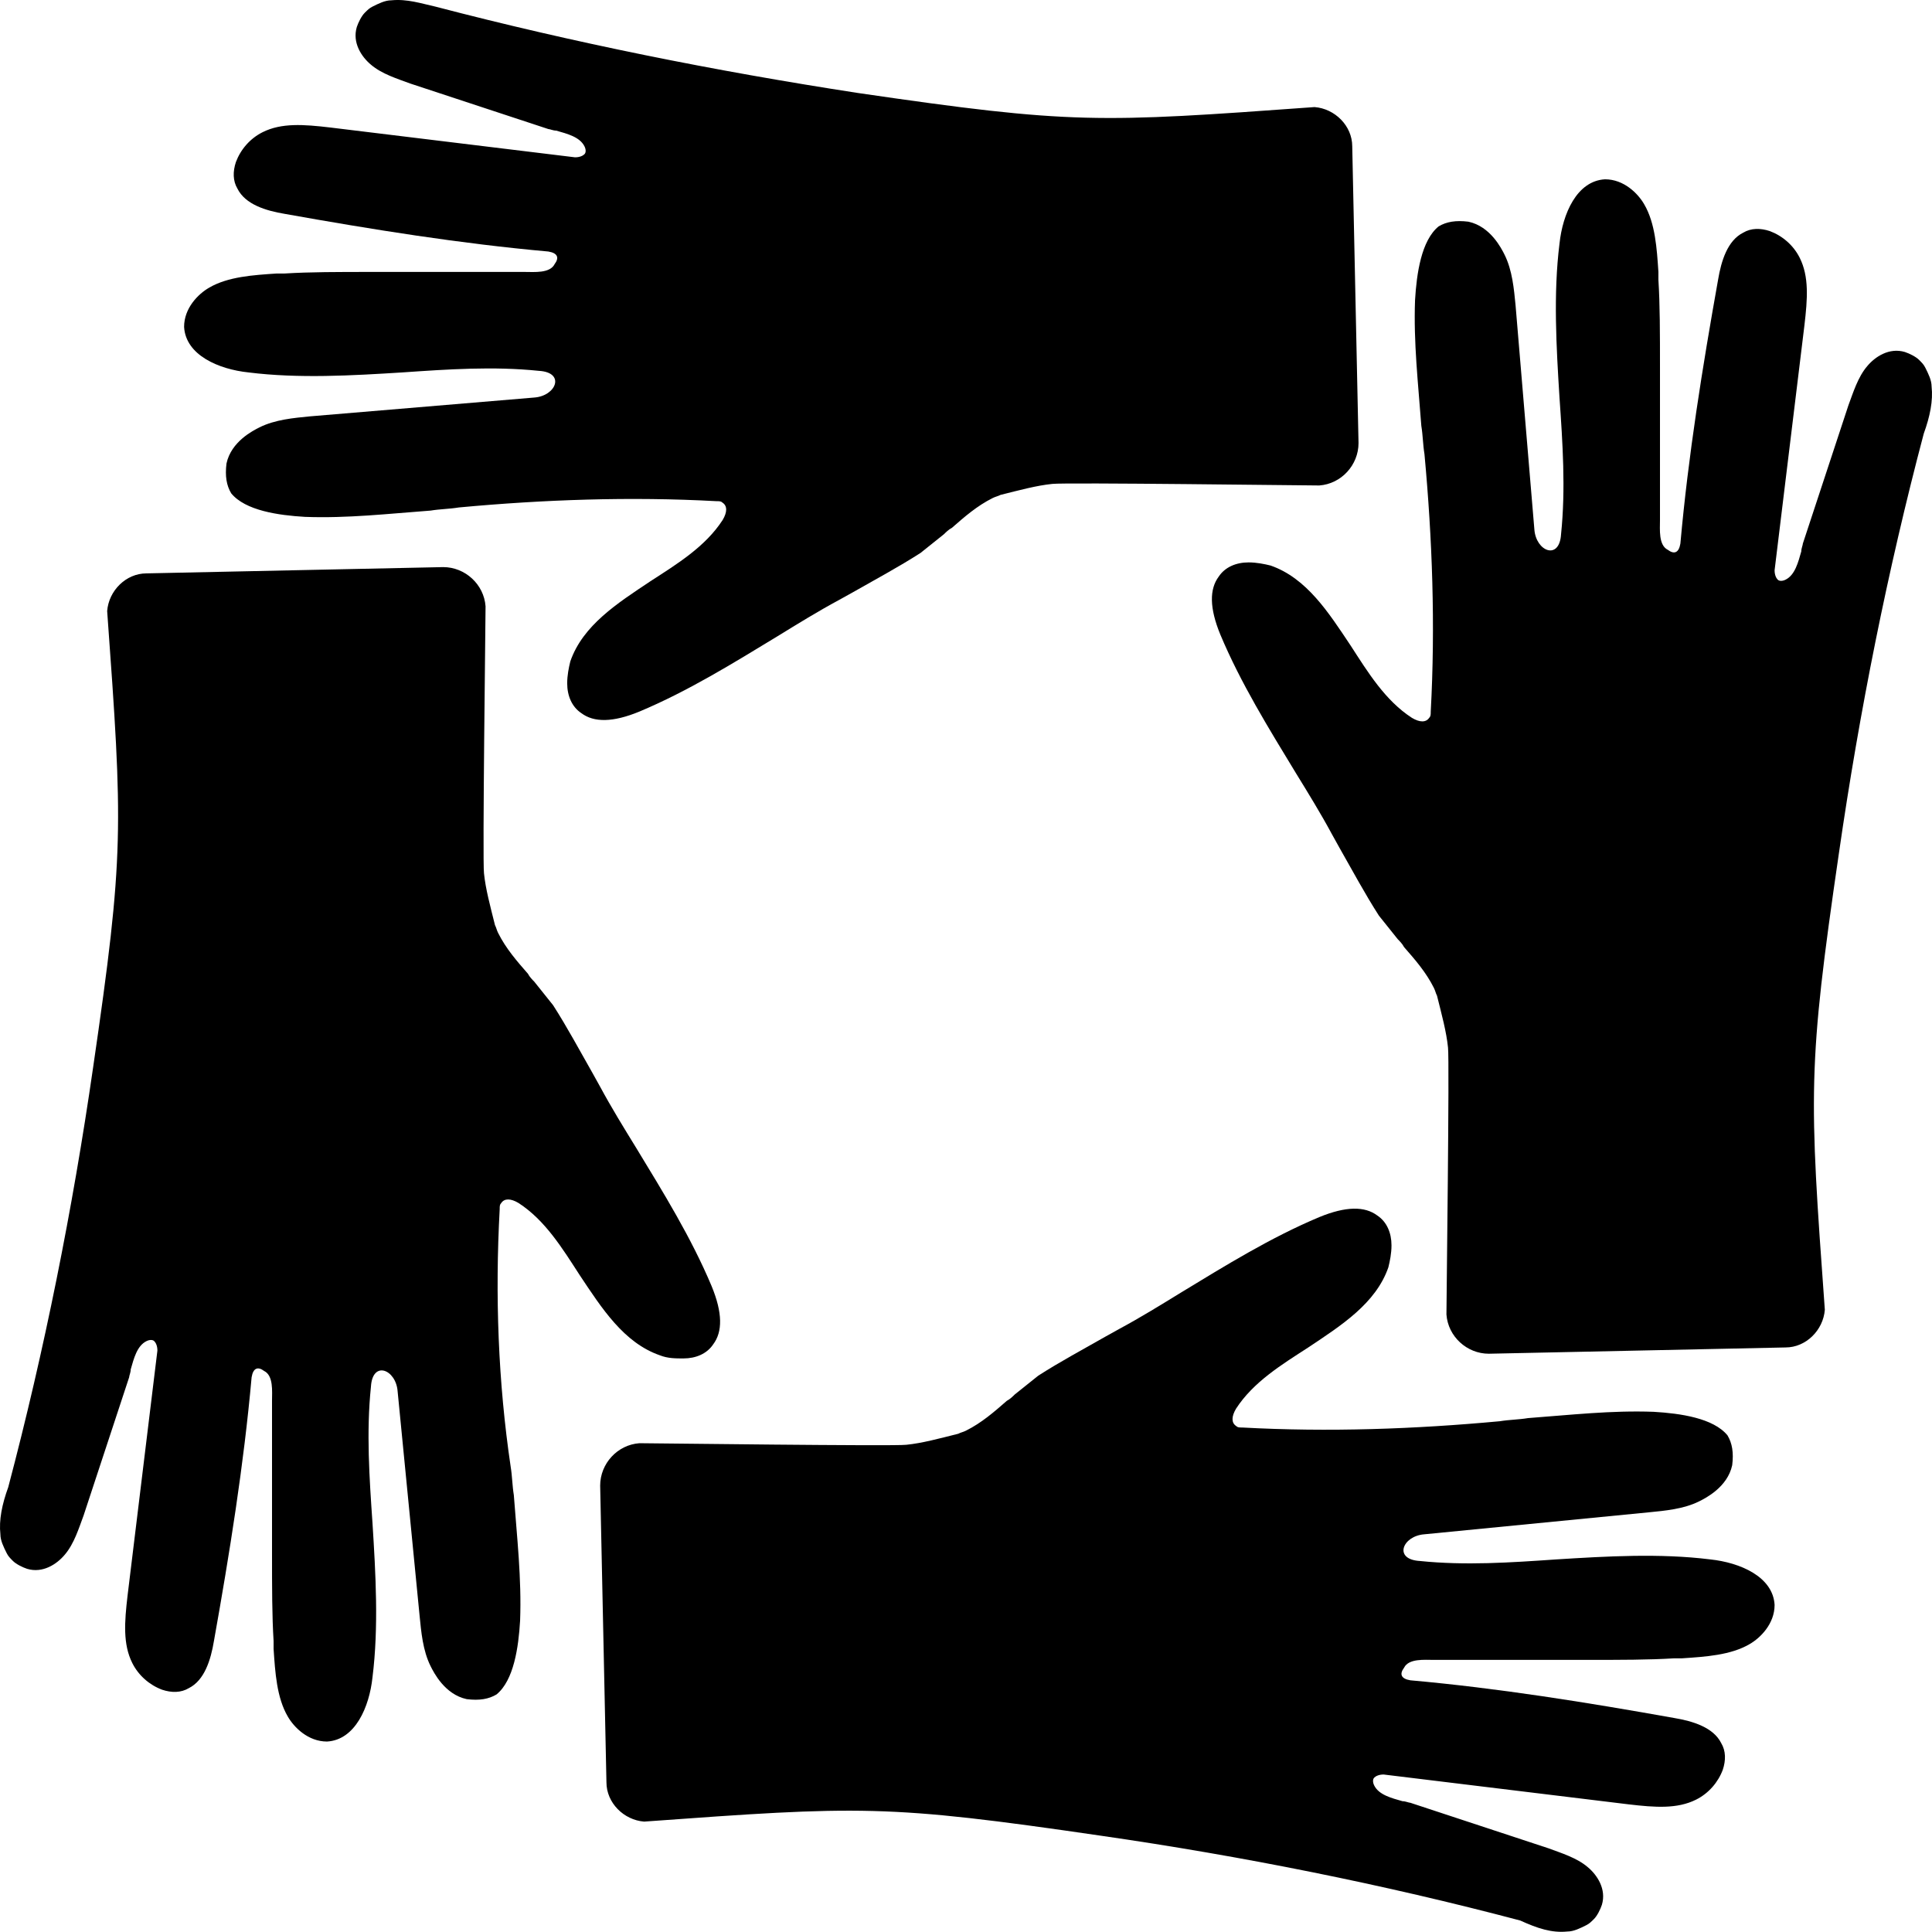
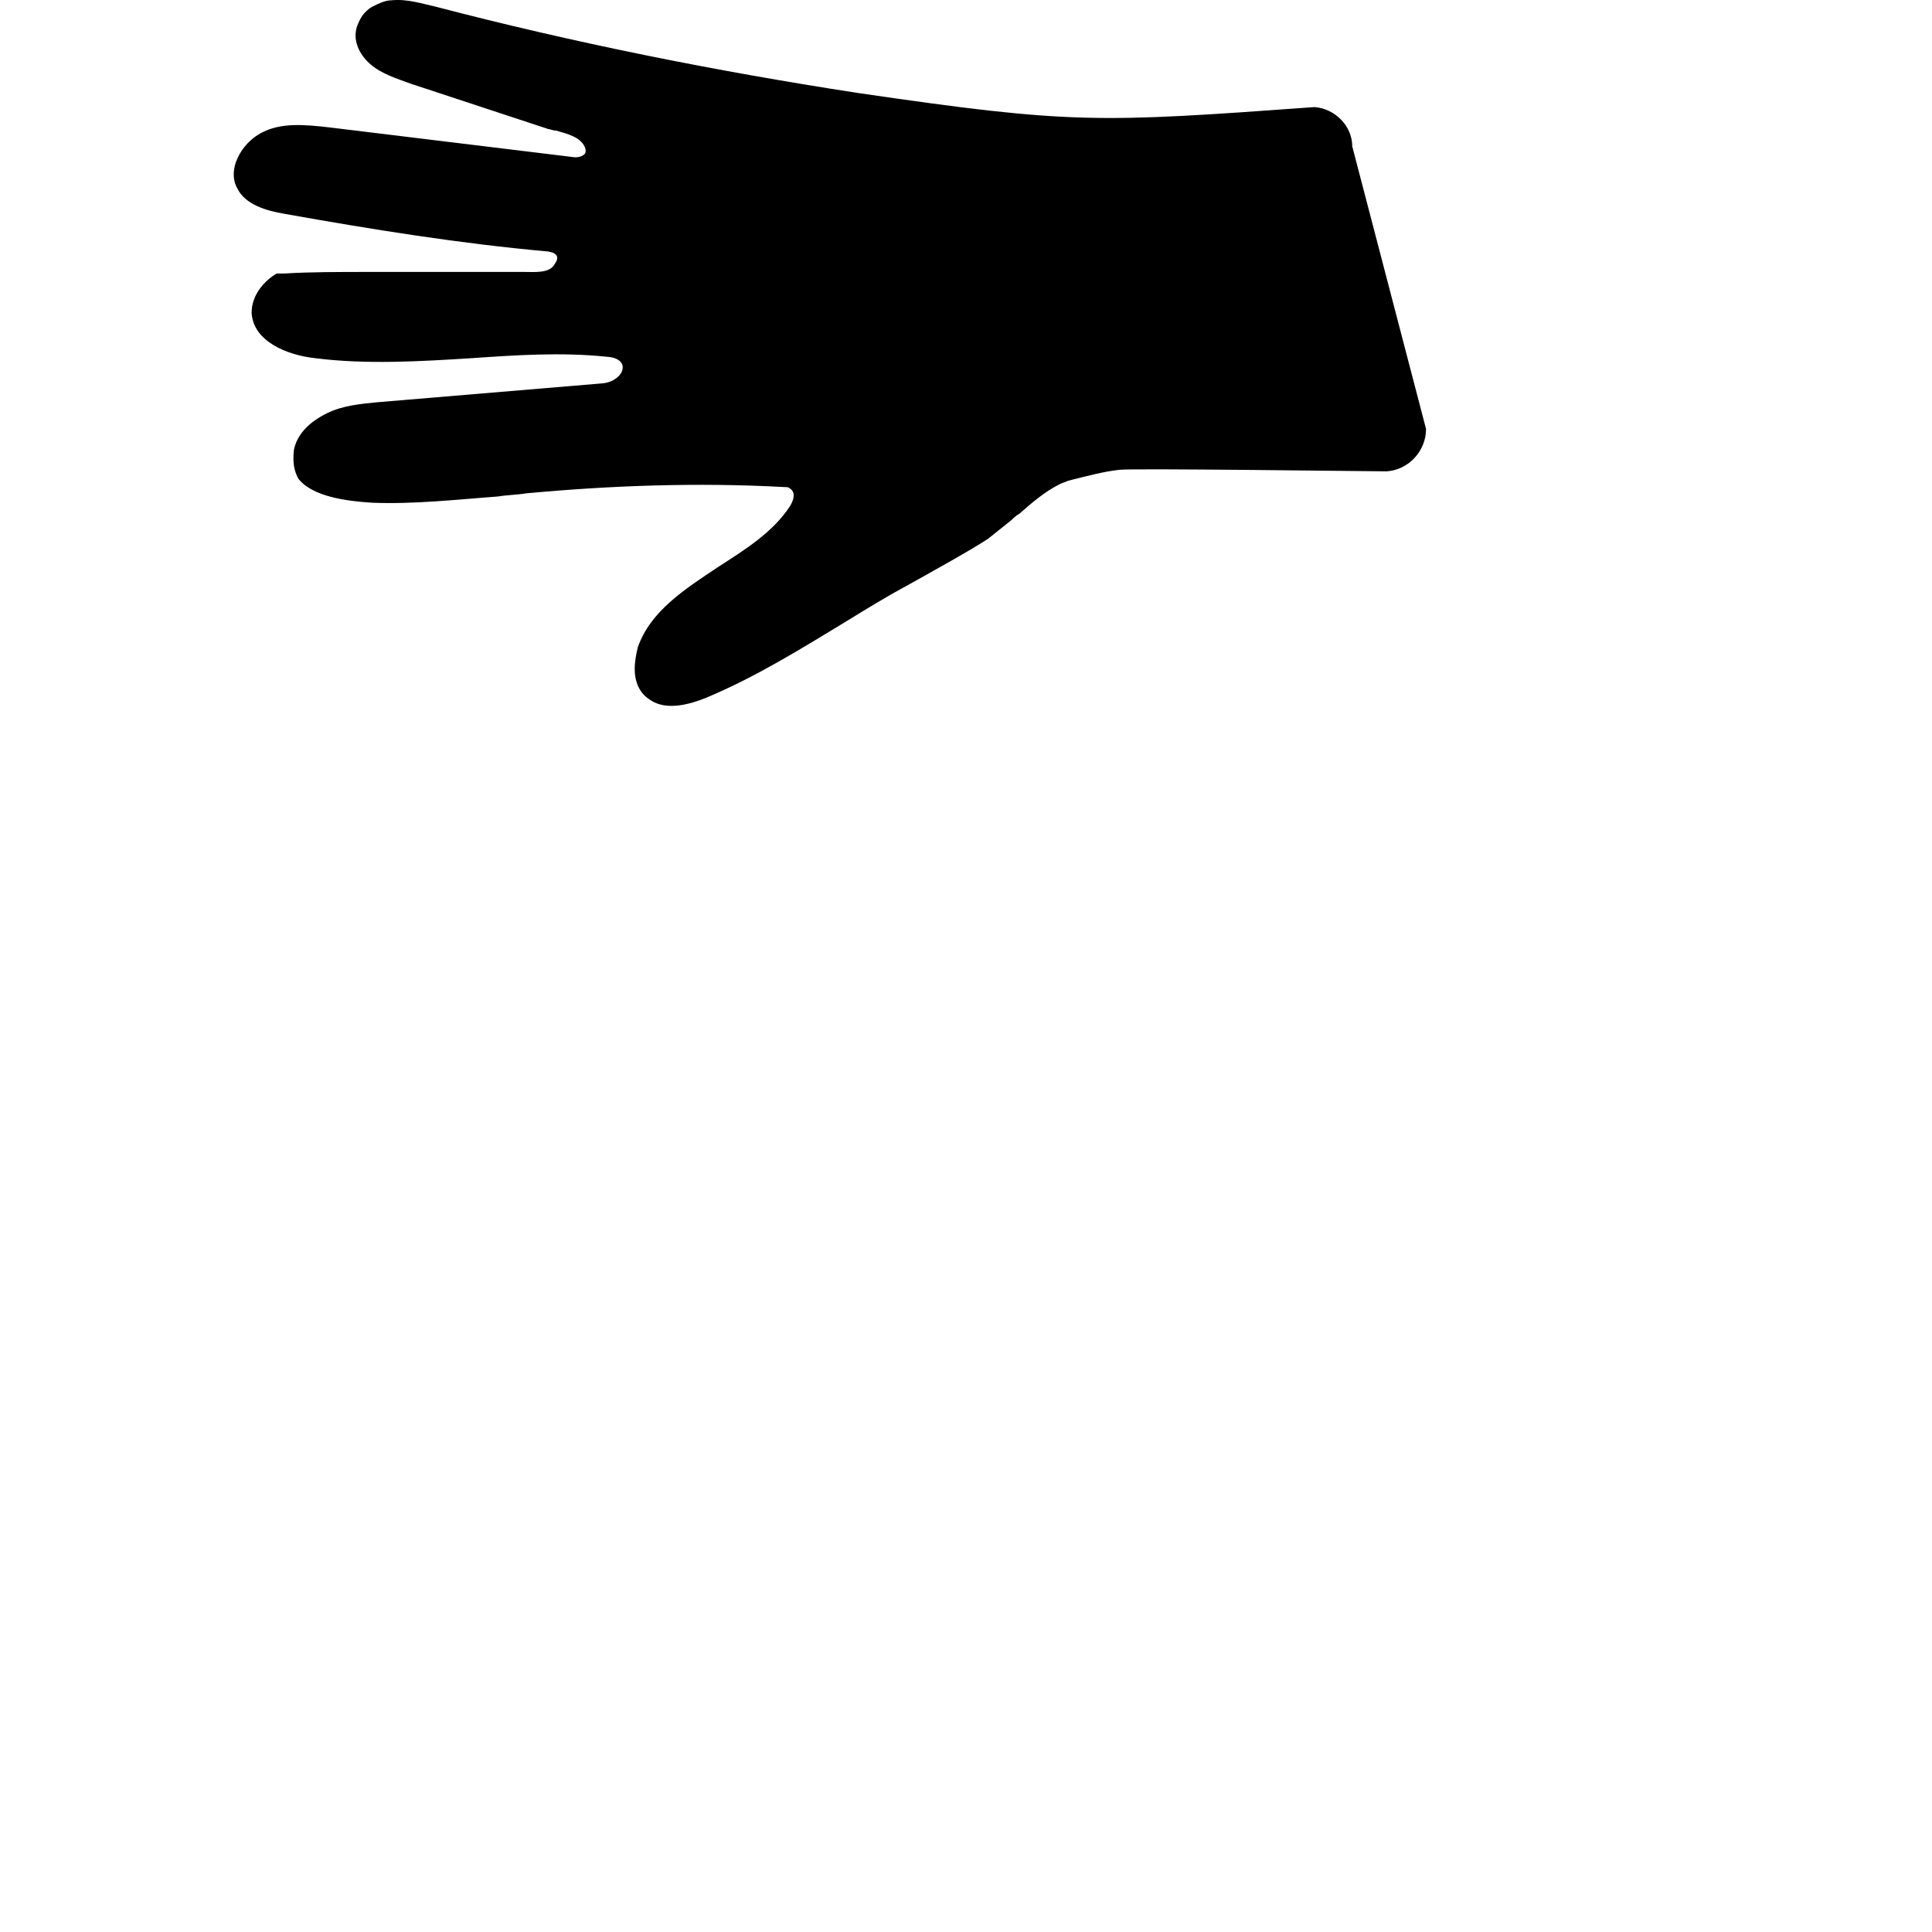
<svg xmlns="http://www.w3.org/2000/svg" version="1.1" id="Layer_1" x="0px" y="0px" width="615.254px" height="615.195px" viewBox="332.373 12.401 615.254 615.195" enable-background="new 332.373 12.401 615.254 615.195" xml:space="preserve">
  <g>
-     <path d="M947.5,135.5c0-2-1-4-2-6c-0.5-1-1-1.5-2-2.5s-3-2-4.5-2.5c-5-1.5-9.5,1.5-12,4.5c-3,3.5-4.5,8.5-6,12.5l-14.5,44   c0,0.5-0.5,1.5-0.5,2.5c-1,3.5-2,7.5-5,9c-1,0.5-2,0.5-2.5,0s-1-1.5-1-3l9.5-78c1-8.5,1.5-15.5-1.5-21.5c-2-4-5.5-7-9.5-8.5   c-3-1-6-1-8.5,0.5c-5,2.5-7,9-8,15c-5,28-9.5,56-12,84c-0.5,3-2,3.5-4,2c-3-1.5-2.5-6.5-2.5-9.5c0-10.5,0-21,0-31.5   c0-5.5,0-11.5,0-17c0-11,0-20-0.5-28V99c-0.5-7.5-1-15.5-4.5-21.5c-2-3.5-6.5-8-12.5-8c-9,0.5-13.5,11-14.5,20.5c-2,16-1,33,0,49   c1,14.5,2,29,0.5,43.5c-0.5,8.5-8,5.5-8.5-1.5l-6-71.5c-0.5-5-1-11-3.5-16c-1-2-4.5-9-11.5-10.5c-4-0.5-7,0-9.5,1.5   c-5.5,4.5-7,15-7.5,23.5c-0.5,13.5,1,26.5,2,40c0.5,3,0.5,6,1,9c2.5,27,3.5,54.5,2,82c0,1,0,1.5-0.5,2c-1,1.5-3,1.5-5.5,0   c-8.5-5.5-14-14.5-19.5-23c-7-10.5-14-21.5-25.5-25.5c-2-0.5-4.5-1-7-1c-4,0-7.5,1.5-9.5,4.5c-3,4-3,10,0.5,18.5   c6.5,15.5,15.5,30,24,44c4,6.5,8,13,11.5,19.5l2.5,4.5c4,7,8,14.5,12.5,21.5c2,2.5,4,5,6,7.5c0.5,0.5,1.5,1.5,2,2.5   c3.5,4,7,8,9.5,13c0.5,1,0.5,1.5,1,2.5c1.5,6,3,11.5,3.5,16.5c0.5,4-0.5,81-0.5,85c0.5,7,6.5,12.5,13.5,12.5l94.5-2   c6.5,0,12-5.5,12.5-12c-5-69-5.5-77,4.5-145.5c6.5-45,15.5-90,27-133.5C947,145,948,140,947.5,135.5z M914,306L914,306v-1   C914,305.5,914,306,914,306z" />
-     <path d="M831.5,627.5c2,0,4-1,6-2c1-0.5,1.5-1,2.5-2s2-3,2.5-4.5c1.5-5-1.5-9.5-4.5-12c-3.5-3-8.5-4.5-12.5-6l-44-14.5   c-0.5,0-1.5-0.5-2.5-0.5c-3.5-1-7.5-2-9-5c-0.5-1-0.5-2,0-2.5s1.5-1,3-1l78,9.5c8.5,1,15.5,1.5,21.5-1.5c4-2,7-5.5,8.5-9.5   c1-3,1-6-0.5-8.5c-2.5-5-9-7-15-8c-28-5-56-9.5-84-12c-3-0.5-3.5-2-2-4c1.5-3,6.5-2.5,9.5-2.5c10.5,0,21,0,31.5,0   c5.5,0,11.5,0,17,0c11,0,20,0,28-0.5h2.5c7.5-0.5,15.5-1,21.5-4.5c3.5-2,8-6.5,8-12.5c-0.5-9-11-13.5-20.5-14.5c-16-2-33-1-49,0   c-14.5,1-29,2-43.5,0.5c-8.5-0.5-5.5-8,1.5-8.5l71.5-7c5-0.5,11-1,16-3.5c2-1,9-4.5,10.5-11.5c0.5-4,0-7-1.5-9.5   c-4.5-5.5-15-7-23.5-7.5c-13.5-0.5-26.5,1-40,2c-3,0.5-6,0.5-9,1c-27,2.5-54.5,3.5-82,2c-1,0-1.5,0-2-0.5c-1.5-1-1.5-3,0-5.5   c5.5-8.5,14.5-14,23-19.5c10.5-7,21.5-14,25.5-25.5c0.5-2,1-4.5,1-7c0-4-1.5-7.5-4.5-9.5c-4-3-10-3-18.5,0.5   c-15.5,6.5-30,15.5-44,24c-6.5,4-13,8-19.5,11.5l-4.5,2.5c-7,4-14.5,8-21.5,12.5c-2.5,2-5,4-7.5,6c-0.5,0.5-1.5,1.5-2.5,2   c-4,3.5-8,7-13,9.5c-1,0.5-1.5,0.5-2.5,1c-6,1.5-11.5,3-16.5,3.5c-4,0.5-81-0.5-85-0.5c-7,0.5-12.5,6.5-12.5,13.5l2,94.5   c0,6.5,5.5,12,12,12.5c69-5,77-5.5,145.5,4.5c45,6.5,90,15.5,133.5,27C822,626.5,826.5,628,831.5,627.5z M660.5,594L660.5,594h1   C661.5,594,661,594,660.5,594z" />
-     <path d="M332.5,501c0,2,1,4,2,6c0.5,1,1,1.5,2,2.5s3,2,4.5,2.5c5,1.5,9.5-1.5,12-4.5c3-3.5,4.5-8.5,6-12.5l14.5-44   c0-0.5,0.5-1.5,0.5-2.5c1-3.5,2-7.5,5-9c1-0.5,2-0.5,2.5,0s1,1.5,1,3l-9.5,78c-1,8.5-1.5,15.5,1.5,21.5c2,4,5.5,7,9.5,8.5   c3,1,6,1,8.5-0.5c5-2.5,7-9,8-15c5-28,9.5-56,12-84c0.5-3,2-3.5,4-2c3,1.5,2.5,6.5,2.5,9.5c0,10.5,0,21,0,31.5c0,5.5,0,11.5,0,17   c0,11,0,20,0.5,28v2.5c0.5,7.5,1,15.5,4.5,21.5c2,3.5,6.5,8,12.5,8c9-0.5,13.5-11,14.5-20.5c2-16,1-33,0-49c-1-14.5-2-29-0.5-43.5   c0.5-8.5,8-5.5,8.5,1.5l7,71.5c0.5,5,1,11,3.5,16c1,2,4.5,9,11.5,10.5c4,0.5,7,0,9.5-1.5c5.5-4.5,7-15,7.5-23.5   c0.5-13.5-1-26.5-2-40c-0.5-3-0.5-6-1-9c-4-27-5-54.5-3.5-82c0-1,0-1.5,0.5-2c1-1.5,3-1.5,5.5,0c8.5,5.5,14,14.5,19.5,23   c7,10.5,14,21.5,25.5,25.5c2.5,1,5,1,7.5,1c4,0,7.5-1.5,9.5-4.5c3-4,3-10-0.5-18.5c-6.5-15.5-15.5-30-24-44c-4-6.5-8-13-11.5-19.5   L521,354c-4-7-8-14.5-12.5-21.5c-2-2.5-4-5-6-7.5c-0.5-0.5-1.5-1.5-2-2.5c-3.5-4-7-8-9.5-13c-0.5-1-0.5-1.5-1-2.5   c-1.5-6-3-11.5-3.5-16.5c-0.5-4,0.5-81,0.5-85c-0.5-7-6.5-12.5-13.5-12.5l-94.5,2c-6.5,0-12,5.5-12.5,12c5,69,5.5,77-4.5,145.5   c-6.5,45-15.5,90-27,133.5C333,491.5,332,496.5,332.5,501z M366,330.5L366,330.5v1C366,331,366,330.5,366,330.5z" />
-     <path d="M457,12.5c-2,0-4,1-6,2c-1,0.5-1.5,1-2.5,2s-2,3-2.5,4.5c-1.5,5,1.5,9.5,4.5,12c3.5,3,8.5,4.5,12.5,6l44,14.5   c0.5,0,1.5,0.5,2.5,0.5c3.5,1,7.5,2,9,5c0.5,1,0.5,2,0,2.5s-1.5,1-3,1l-78-9.5c-8.5-1-15.5-1.5-21.5,1.5c-4,2-7,5.5-8.5,9.5   c-1,3-1,6,0.5,8.5c2.5,5,9,7,15,8c28,5,56,9.5,84,12c3,0.5,3.5,2,2,4c-1.5,3-6.5,2.5-9.5,2.5c-10.5,0-21,0-31.5,0   c-5.5,0-11.5,0-17,0c-11,0-20,0-28,0.5h-2.5c-7.5,0.5-15.5,1-21.5,4.5c-3.5,2-8,6.5-8,12.5c0.5,9,11,13.5,20.5,14.5c16,2,33,1,49,0   c14.5-1,29-2,43.5-0.5c8.5,0.5,5.5,8-1.5,8.5l-71.5,6c-5,0.5-11,1-16,3.5c-2,1-9,4.5-10.5,11.5c-0.5,4,0,7,1.5,9.5   c4.5,5.5,15,7,23.5,7.5c13.5,0.5,26.5-1,40-2c3-0.5,6-0.5,9-1c27-2.5,54.5-3.5,82-2c1,0,1.5,0,2,0.5c1.5,1,1.5,3,0,5.5   c-5.5,8.5-14.5,14-23,19.5c-10.5,7-21.5,14-25.5,25.5c-0.5,2-1,4.5-1,7c0,4,1.5,7.5,4.5,9.5c4,3,10,3,18.5-0.5   c15.5-6.5,30-15.5,44-24c6.5-4,13-8,19.5-11.5l4.5-2.5c7-4,14.5-8,21.5-12.5c2.5-2,5-4,7.5-6c0.5-0.5,1.5-1.5,2.5-2   c4-3.5,8-7,13-9.5c1-0.5,1.5-0.5,2.5-1c6-1.5,11.5-3,16.5-3.5c4-0.5,81,0.5,85,0.5c7-0.5,12.5-6.5,12.5-13.5L763,59   c0-6.5-5.5-12-12-12.5c-69,5-77,5.5-145.5-4.5C560,35,515,26,471,14.5C466.5,13.5,462,12,457,12.5z M628,46L628,46h-1   C627,46,627.5,46,628,46z" />
+     <path d="M457,12.5c-2,0-4,1-6,2c-1,0.5-1.5,1-2.5,2s-2,3-2.5,4.5c-1.5,5,1.5,9.5,4.5,12c3.5,3,8.5,4.5,12.5,6l44,14.5   c0.5,0,1.5,0.5,2.5,0.5c3.5,1,7.5,2,9,5c0.5,1,0.5,2,0,2.5s-1.5,1-3,1l-78-9.5c-8.5-1-15.5-1.5-21.5,1.5c-4,2-7,5.5-8.5,9.5   c-1,3-1,6,0.5,8.5c2.5,5,9,7,15,8c28,5,56,9.5,84,12c3,0.5,3.5,2,2,4c-1.5,3-6.5,2.5-9.5,2.5c-10.5,0-21,0-31.5,0   c-5.5,0-11.5,0-17,0c-11,0-20,0-28,0.5h-2.5c-3.5,2-8,6.5-8,12.5c0.5,9,11,13.5,20.5,14.5c16,2,33,1,49,0   c14.5-1,29-2,43.5-0.5c8.5,0.5,5.5,8-1.5,8.5l-71.5,6c-5,0.5-11,1-16,3.5c-2,1-9,4.5-10.5,11.5c-0.5,4,0,7,1.5,9.5   c4.5,5.5,15,7,23.5,7.5c13.5,0.5,26.5-1,40-2c3-0.5,6-0.5,9-1c27-2.5,54.5-3.5,82-2c1,0,1.5,0,2,0.5c1.5,1,1.5,3,0,5.5   c-5.5,8.5-14.5,14-23,19.5c-10.5,7-21.5,14-25.5,25.5c-0.5,2-1,4.5-1,7c0,4,1.5,7.5,4.5,9.5c4,3,10,3,18.5-0.5   c15.5-6.5,30-15.5,44-24c6.5-4,13-8,19.5-11.5l4.5-2.5c7-4,14.5-8,21.5-12.5c2.5-2,5-4,7.5-6c0.5-0.5,1.5-1.5,2.5-2   c4-3.5,8-7,13-9.5c1-0.5,1.5-0.5,2.5-1c6-1.5,11.5-3,16.5-3.5c4-0.5,81,0.5,85,0.5c7-0.5,12.5-6.5,12.5-13.5L763,59   c0-6.5-5.5-12-12-12.5c-69,5-77,5.5-145.5-4.5C560,35,515,26,471,14.5C466.5,13.5,462,12,457,12.5z M628,46L628,46h-1   C627,46,627.5,46,628,46z" />
  </g>
</svg>